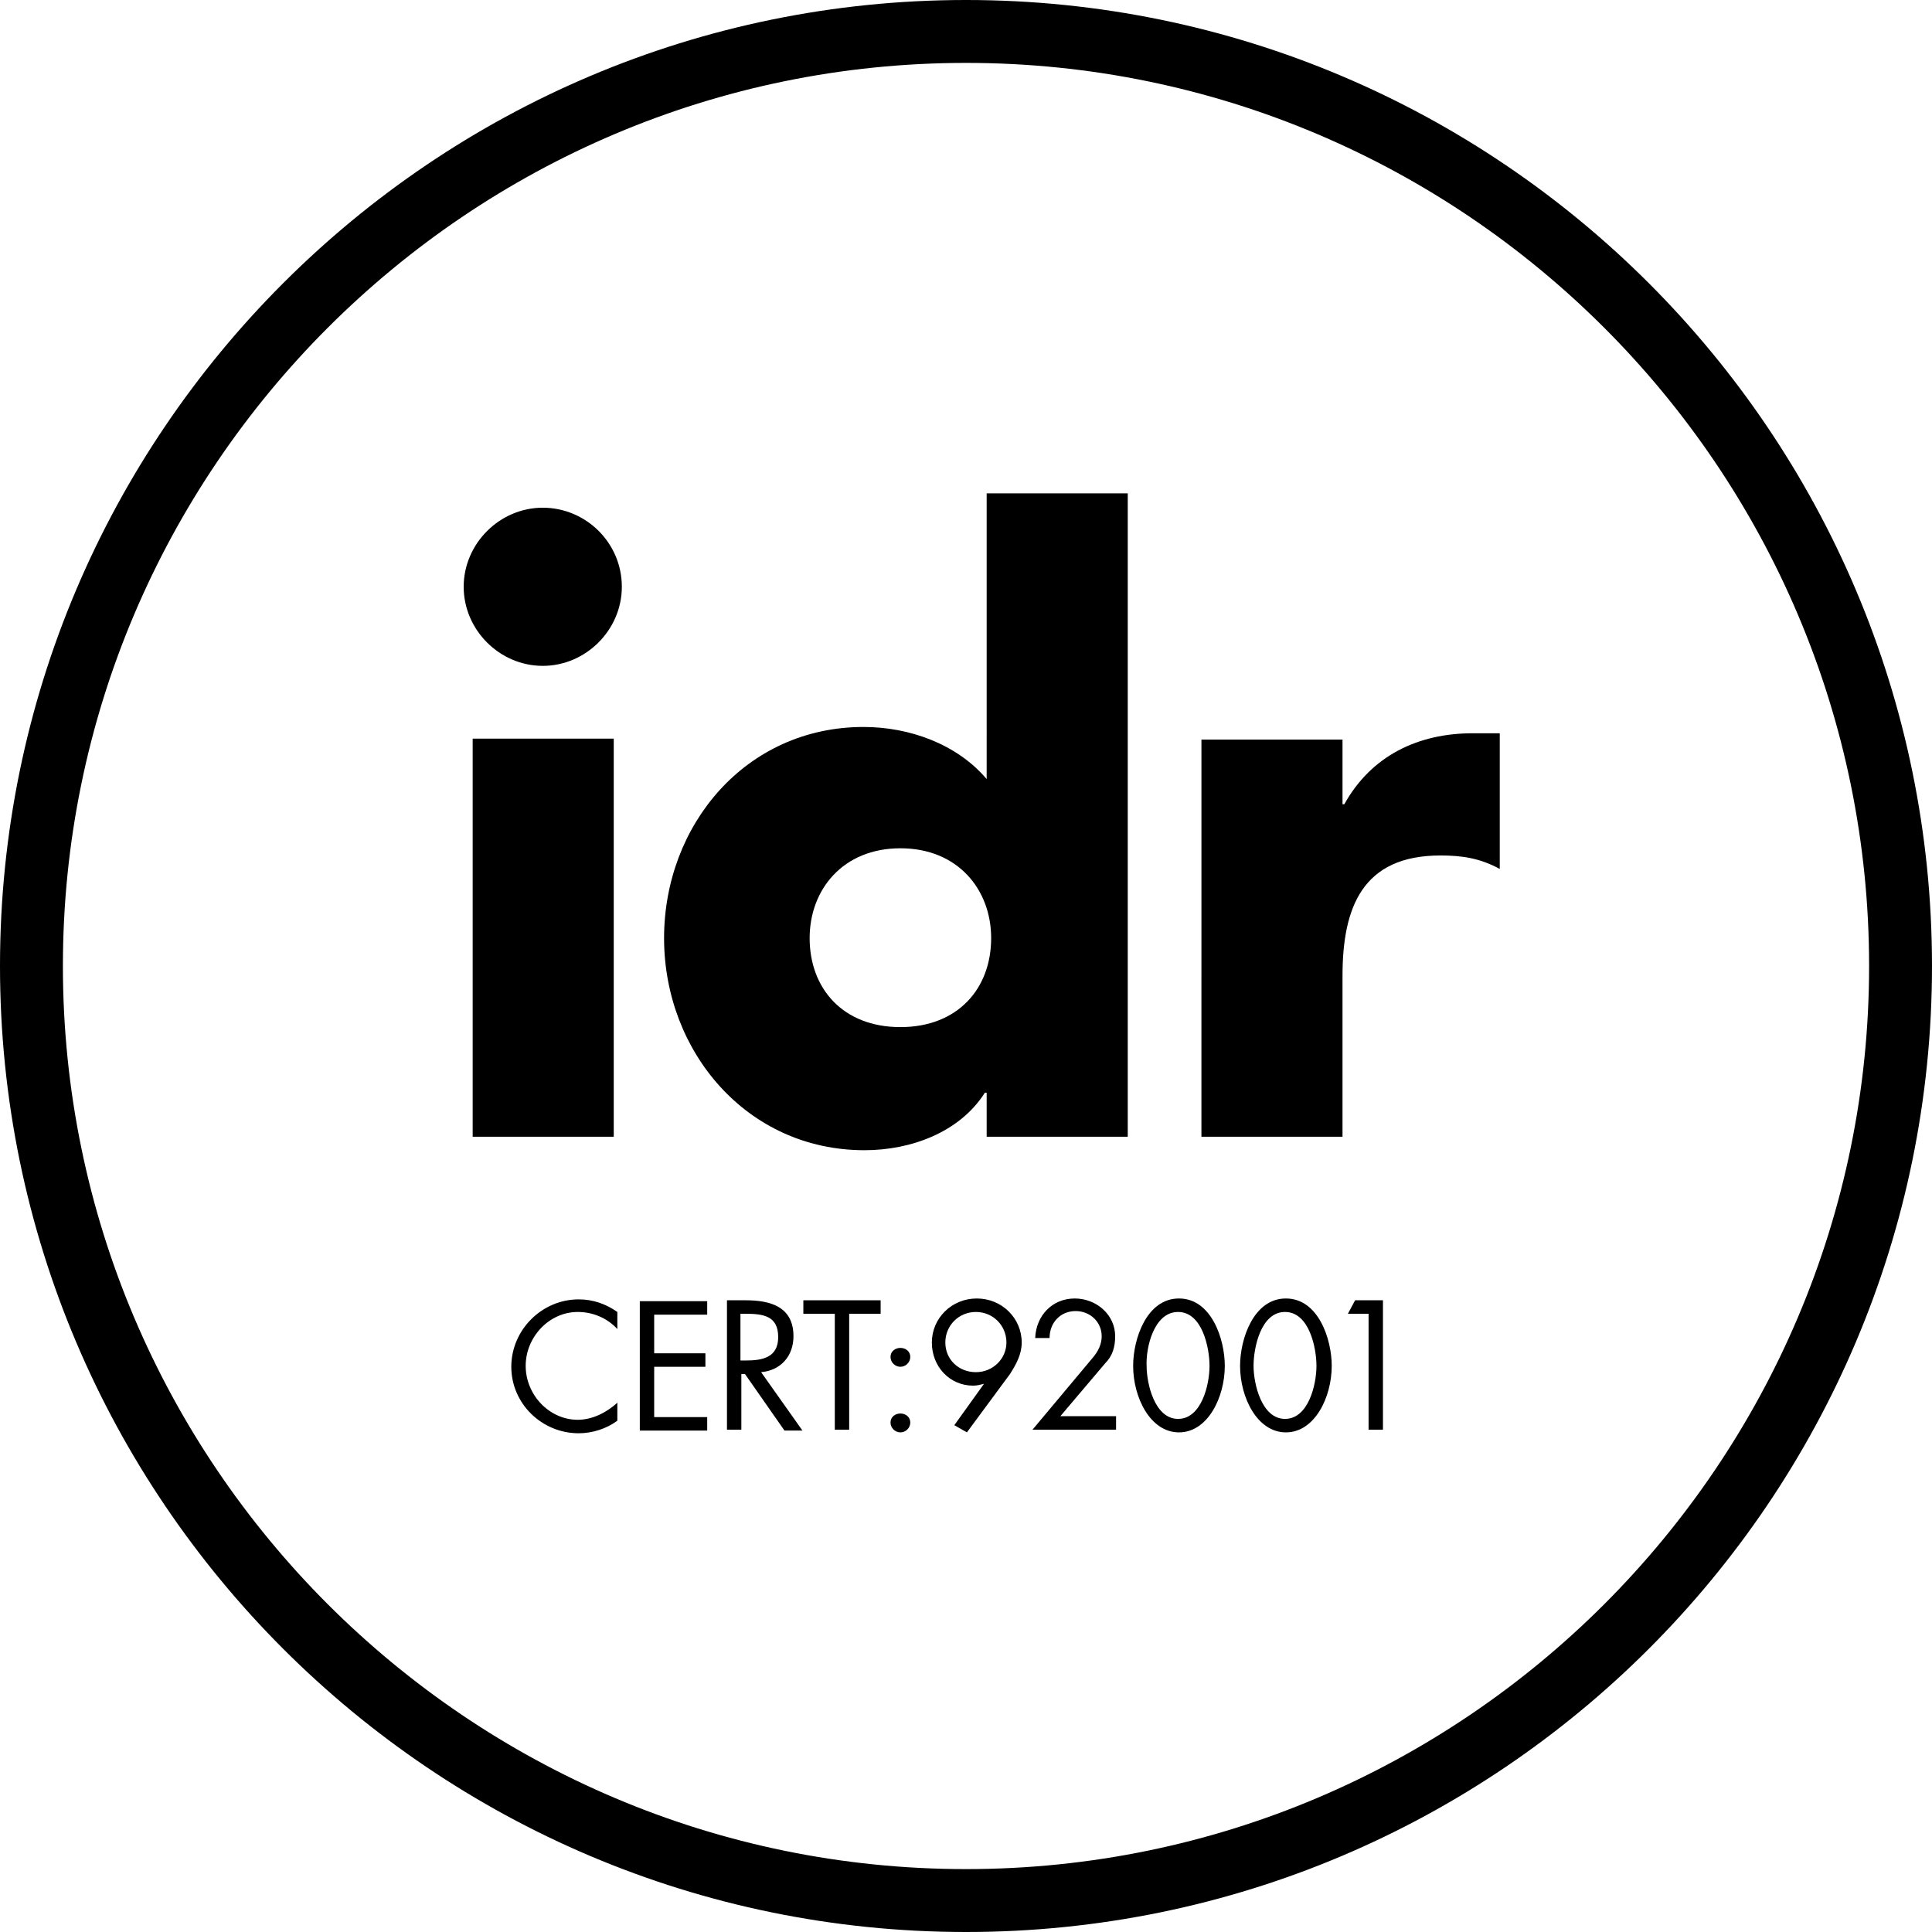
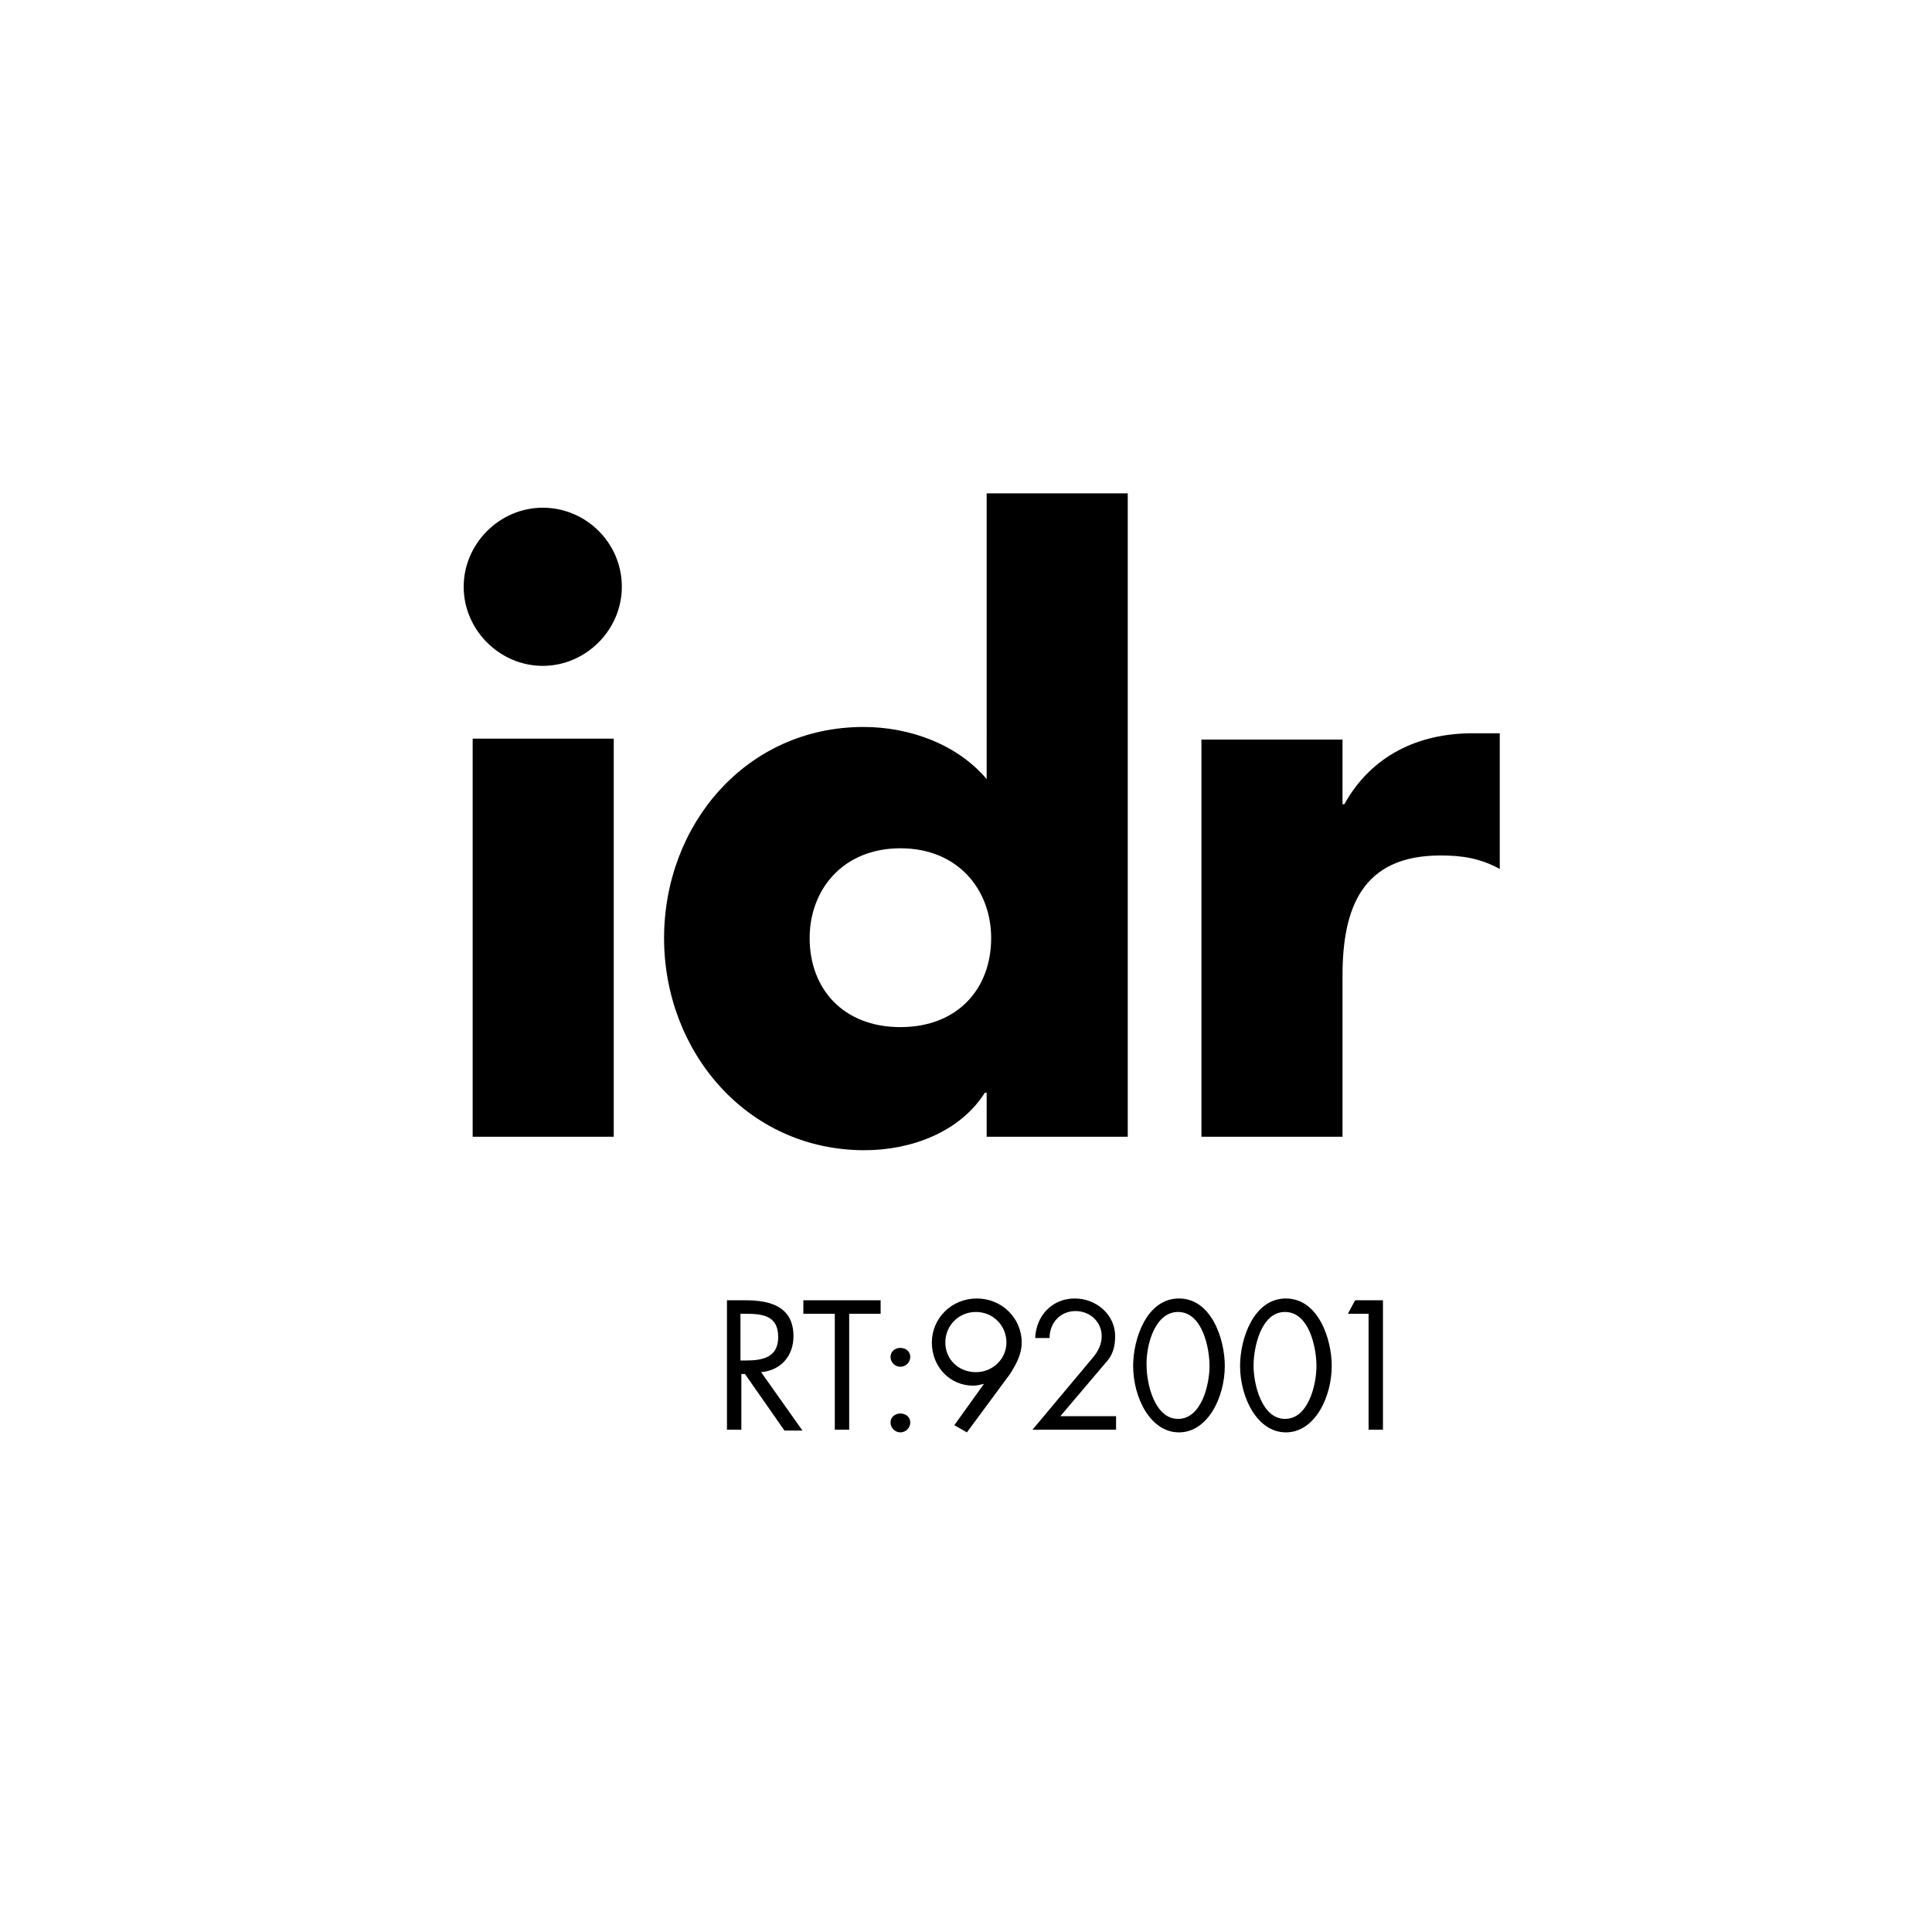
<svg xmlns="http://www.w3.org/2000/svg" version="1.1" id="Ebene_1" x="0px" y="0px" viewBox="0 0 215 215" style="enable-background:new 0 0 215 215;" xml:space="preserve">
  <g>
-     <path d="M107.5,215C48.2,215,0,166.8,0,107.5S48.2,0,107.5,0S215,48.2,215,107.5S166.8,215,107.5,215z M107.5,7   C52.1,7,7,52.1,7,107.5S52.1,208,107.5,208S208,162.9,208,107.5S162.9,7,107.5,7z" />
-   </g>
+     </g>
  <g>
    <path d="M69.2,65.3c0,4.8-4,8.8-8.8,8.8s-8.8-4-8.8-8.8s4-8.8,8.8-8.8S69.2,60.4,69.2,65.3z M68.3,126.5H52.6V82.2h15.7V126.5z" />
    <path d="M109.8,121.6h-0.2c-2.8,4.4-8.2,6.4-13.4,6.4c-13.1,0-22.3-11-22.3-23.6s9.1-23.5,22.2-23.5c5.1,0,10.4,1.9,13.7,5.8V54.9   h15.7v71.6h-15.7V121.6z M90.1,104.4c0,5.6,3.7,9.9,10.1,9.9s10.1-4.3,10.1-9.9c0-5.4-3.7-10-10.1-10S90.1,99,90.1,104.4z" />
    <path d="M149.4,89.5h0.2c3-5.4,8.2-7.9,14.3-7.9h3v15.1c-2.2-1.2-4.2-1.5-6.6-1.5c-8.7,0-10.9,5.8-10.9,13.4v17.9h-15.7V82.3h15.7   V89.5z" />
-     <path d="M68.7,147.9c-1.1-1.2-2.7-1.9-4.4-1.9c-3.2,0-5.8,2.8-5.8,6s2.6,6,5.8,6c1.6,0,3.2-0.8,4.4-1.9v2c-1.2,0.9-2.8,1.4-4.3,1.4   c-4.1,0-7.5-3.3-7.5-7.4c0-4.1,3.4-7.5,7.5-7.5c1.6,0,3,0.5,4.3,1.4V147.9z" />
-     <path d="M71.2,144.8h7.5v1.5h-5.9v4.3h5.7v1.5h-5.7v5.6h5.9v1.5h-7.5V144.8z" />
    <path d="M82.5,159.1h-1.6v-14.4H83c2.7,0,5.3,0.7,5.3,4c0,2.2-1.4,3.8-3.6,4l4.6,6.5h-2l-4.4-6.3h-0.4L82.5,159.1L82.5,159.1z    M82.5,151.4H83c1.8,0,3.6-0.3,3.6-2.6c0-2.4-1.7-2.6-3.7-2.6h-0.5V151.4z" />
    <path d="M94.5,159.1h-1.6v-12.9h-3.5v-1.5H98v1.5h-3.5L94.5,159.1L94.5,159.1z" />
    <path d="M101.3,151c0,0.6-0.5,1.1-1.1,1.1s-1.1-0.5-1.1-1.1c0-0.6,0.5-1,1.1-1S101.3,150.4,101.3,151z M101.3,158.3   c0,0.6-0.5,1.1-1.1,1.1s-1.1-0.5-1.1-1.1c0-0.6,0.5-1,1.1-1S101.3,157.7,101.3,158.3z" />
    <path d="M106.2,158.6l3.3-4.6l0,0c-0.4,0.1-0.8,0.2-1.2,0.2c-2.6,0-4.6-2.1-4.6-4.8c0-2.7,2.2-4.9,5-4.9s5,2.2,5,4.9   c0,1.3-0.6,2.4-1.3,3.5l-4.8,6.5L106.2,158.6z M105.2,149.4c0,1.9,1.5,3.3,3.4,3.3c1.9,0,3.4-1.5,3.4-3.3c0-1.9-1.5-3.4-3.4-3.4   C106.7,146,105.2,147.5,105.2,149.4z" />
    <path d="M124.2,157.6v1.5h-9.3l6.7-8c0.6-0.7,1-1.5,1-2.4c0-1.6-1.3-2.8-2.9-2.8c-1.7,0-2.9,1.3-2.9,3h-1.6   c0.1-2.5,1.9-4.4,4.4-4.4c2.4,0,4.5,1.8,4.5,4.2c0,1.2-0.3,2.2-1.1,3l-5,5.9L124.2,157.6L124.2,157.6z" />
    <path d="M136.3,152c0,3.5-1.9,7.4-5.1,7.4s-5.1-3.9-5.1-7.4c0-3,1.5-7.5,5.1-7.5C134.8,144.5,136.3,149,136.3,152z M127.6,152   c0,2,0.9,5.9,3.5,5.9s3.5-3.8,3.5-5.9c0-2-0.8-6-3.5-6C128.4,146,127.5,150,127.6,152z" />
    <path d="M148.2,152c0,3.5-1.9,7.4-5.1,7.4s-5.1-3.9-5.1-7.4c0-3,1.5-7.5,5.1-7.5C146.7,144.5,148.2,149,148.2,152z M139.5,152   c0,2,0.9,5.9,3.5,5.9s3.5-3.8,3.5-5.9c0-2-0.8-6-3.5-6C140.3,146,139.5,150,139.5,152z" />
    <path d="M150,146.2l0.8-1.5h3.1v14.4h-1.6v-12.9H150z" />
  </g>
</svg>